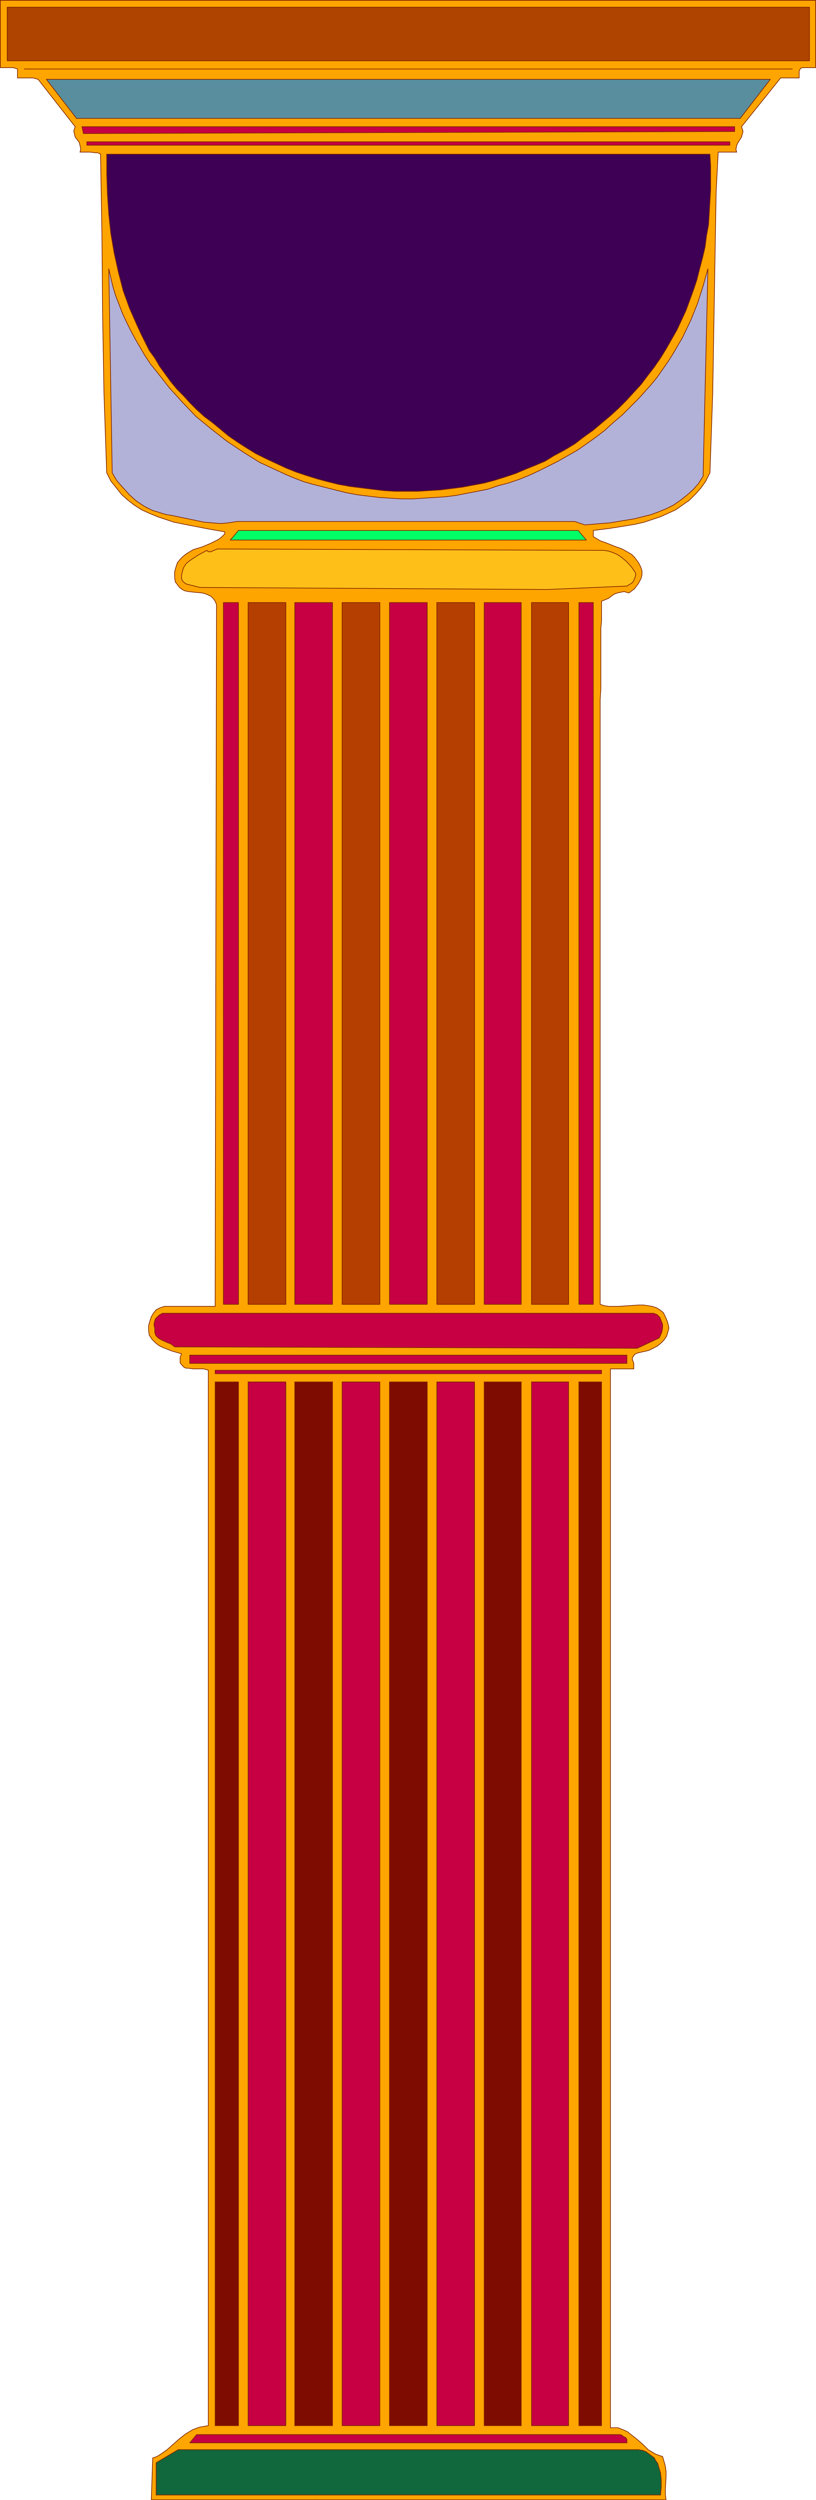
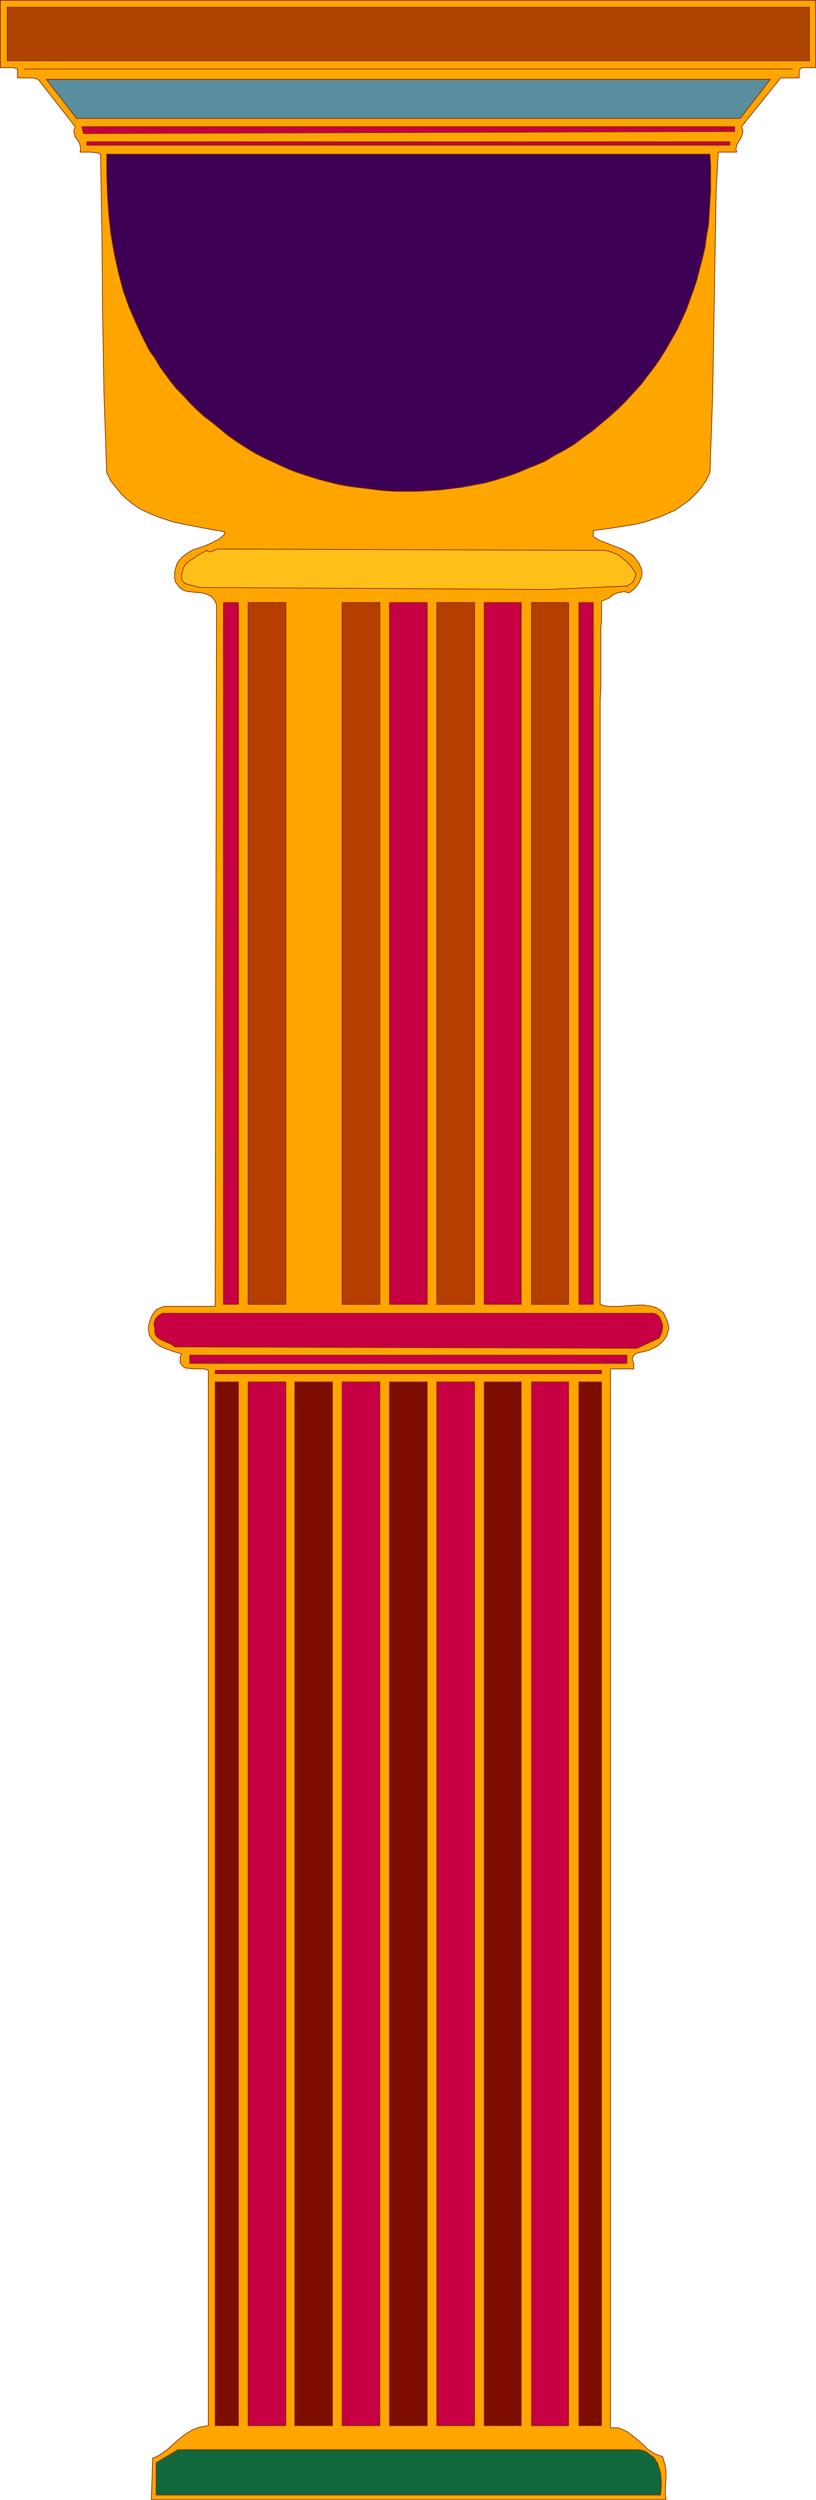
<svg xmlns="http://www.w3.org/2000/svg" xmlns:ns1="http://sodipodi.sourceforge.net/DTD/sodipodi-0.dtd" xmlns:ns2="http://www.inkscape.org/namespaces/inkscape" version="1.0" width="50.842mm" height="155.668mm" id="svg33" ns1:docname="Column 56.wmf">
  <ns1:namedview id="namedview33" pagecolor="#ffffff" bordercolor="#000000" borderopacity="0.25" ns2:showpageshadow="2" ns2:pageopacity="0.0" ns2:pagecheckerboard="0" ns2:deskcolor="#d1d1d1" ns2:document-units="mm" />
  <defs id="defs1">
    <pattern id="WMFhbasepattern" patternUnits="userSpaceOnUse" width="6" height="6" x="0" y="0" />
  </defs>
  <path style="fill:#ffa500;fill-opacity:1;fill-rule:evenodd;stroke:#7f2600;stroke-width:0.162px;stroke-linecap:round;stroke-linejoin:round;stroke-miterlimit:4;stroke-dasharray:none;stroke-opacity:1" d="m 192.078,15.917 h -0.485 -0.646 -1.293 -0.646 l -0.485,0.162 -0.162,0.323 -0.162,0.323 v 0.323 1.293 h -4.364 l -9.212,11.473 0.162,0.485 0.162,0.485 v 0.323 l -0.162,0.485 -0.162,0.646 -0.808,1.293 -0.323,0.646 -0.162,0.808 v 0.323 l 0.162,0.485 h -4.364 l -0.485,9.372 -0.162,9.372 -0.646,37.974 -0.323,9.372 -0.323,9.372 -0.97,1.939 -1.131,1.616 -1.293,1.454 -1.455,1.454 -1.616,1.131 -1.616,1.131 -1.778,0.808 -1.778,0.808 -1.939,0.646 -1.939,0.646 -2.101,0.485 -1.939,0.323 -4.04,0.646 -3.879,0.485 v 1.454 l 1.616,0.97 1.778,0.646 1.616,0.646 1.778,0.646 1.455,0.808 0.808,0.485 0.646,0.646 0.485,0.646 0.485,0.646 0.485,0.97 0.323,0.97 v 0.808 l -0.162,0.808 -0.323,0.646 -0.323,0.646 -0.485,0.646 -0.485,0.646 -0.646,0.485 -0.646,0.485 -0.646,-0.162 -0.485,-0.162 -0.808,0.162 -0.808,0.162 -0.808,0.323 -0.646,0.485 -0.646,0.485 -0.808,0.323 -0.808,0.323 v 0.97 1.131 1.293 1.293 l -0.162,1.616 v 1.778 1.778 4.04 2.101 4.686 l -0.162,2.424 v 8.08 5.656 12.281 6.464 109.882 l 0.97,0.323 1.131,0.162 h 0.97 1.131 l 2.424,-0.162 2.424,-0.162 h 1.131 l 1.131,0.162 0.97,0.162 0.97,0.323 0.808,0.485 0.808,0.646 0.485,0.97 0.485,1.131 0.162,0.646 0.162,0.646 v 0.485 l -0.162,0.485 -0.323,1.131 -0.646,0.97 -0.808,0.808 -0.808,0.646 -0.97,0.485 -0.97,0.485 -0.646,0.162 -1.455,0.323 -0.646,0.162 -0.646,0.323 -0.162,0.323 -0.162,0.162 -0.162,0.323 v 0.485 l 0.162,0.323 0.162,0.485 v 1.293 h -5.495 v 249.173 h 0.808 0.97 l 0.808,0.323 0.808,0.323 0.646,0.323 0.808,0.646 1.455,1.131 1.293,1.131 1.293,1.293 0.808,0.485 0.808,0.485 0.808,0.323 0.97,0.323 0.323,1.131 0.323,1.131 0.162,1.293 v 1.293 l -0.162,2.747 v 1.293 l 0.162,1.293 H 35.636 l 0.323,-9.857 0.97,-0.323 0.808,-0.485 1.616,-1.131 1.455,-1.293 1.455,-1.293 1.455,-1.131 1.616,-0.97 0.808,-0.323 0.97,-0.323 0.97,-0.162 0.97,-0.162 V 322.455 l -0.485,-0.162 -0.646,-0.162 H 46.787 45.494 l -1.131,-0.162 h -0.485 l -0.485,-0.162 -0.323,-0.323 -0.323,-0.323 -0.323,-0.485 v -0.485 -0.808 l 0.323,-0.808 -2.263,-0.646 -2.101,-0.808 -0.97,-0.485 -0.808,-0.646 -0.808,-0.808 -0.323,-0.485 -0.323,-0.485 -0.162,-1.131 v -1.131 l 0.323,-1.131 0.323,-0.97 0.485,-0.808 0.646,-0.808 0.97,-0.485 0.97,-0.323 h 11.959 l 0.323,-165.146 -0.323,-0.808 -0.485,-0.646 -0.485,-0.485 -0.646,-0.323 -0.808,-0.323 -0.646,-0.162 -1.778,-0.162 -1.455,-0.162 -0.808,-0.162 -0.646,-0.323 -0.646,-0.485 -0.485,-0.646 -0.485,-0.646 -0.162,-0.97 v -1.454 l 0.323,-1.131 0.323,-0.97 0.646,-0.808 0.646,-0.646 0.808,-0.646 0.808,-0.485 0.808,-0.485 2.101,-0.646 1.939,-0.808 0.97,-0.485 0.97,-0.485 0.808,-0.646 0.646,-0.646 v -0.485 l -3.717,-0.646 -4.202,-0.808 -4.04,-0.808 -1.939,-0.646 -1.939,-0.646 -1.939,-0.808 -1.778,-0.808 -1.778,-1.131 -1.455,-1.131 -1.455,-1.293 -1.293,-1.616 -1.293,-1.616 -0.97,-1.939 -0.323,-9.372 L 24.484,92.511 24.161,73.766 24,55.022 23.676,36.277 23.03,35.954 H 22.545 L 21.252,35.792 H 20.121 18.828 l 0.162,-0.485 V 34.984 L 18.828,34.177 18.666,33.53 17.697,32.237 17.535,31.591 17.373,30.783 17.535,30.298 17.697,29.814 8.97,18.664 8.323,18.502 7.838,18.341 H 6.545 4.121 V 16.24 L 3.636,16.078 3.151,15.917 H 2.182 1.212 0.081 V 0.081 H 192.078 Z" id="path1" />
  <path style="fill:#af4400;fill-opacity:1;fill-rule:evenodd;stroke:#7f2600;stroke-width:0.162px;stroke-linecap:round;stroke-linejoin:round;stroke-miterlimit:4;stroke-dasharray:none;stroke-opacity:1" d="M 190.623,14.301 H 1.697 V 1.697 H 190.623 Z" id="path2" />
  <path style="fill:#c60042;fill-opacity:1;fill-rule:evenodd;stroke:#7f2600;stroke-width:0.162px;stroke-linecap:round;stroke-linejoin:round;stroke-miterlimit:4;stroke-dasharray:none;stroke-opacity:1" d="M 5.737,16.24 H 186.583 Z" id="path3" />
  <path style="fill:#598e9e;fill-opacity:1;fill-rule:evenodd;stroke:#7f2600;stroke-width:0.162px;stroke-linecap:round;stroke-linejoin:round;stroke-miterlimit:4;stroke-dasharray:none;stroke-opacity:1" d="M 174.3,27.874 H 18.02 L 10.909,18.664 H 181.411 Z" id="path4" />
  <path style="fill:#c60042;fill-opacity:1;fill-rule:evenodd;stroke:#7f2600;stroke-width:0.162px;stroke-linecap:round;stroke-linejoin:round;stroke-miterlimit:4;stroke-dasharray:none;stroke-opacity:1" d="M 173.007,30.945 19.636,31.429 19.313,29.814 h 153.694 z" id="path5" />
  <path style="fill:#c60042;fill-opacity:1;fill-rule:evenodd;stroke:#7f2600;stroke-width:0.162px;stroke-linecap:round;stroke-linejoin:round;stroke-miterlimit:4;stroke-dasharray:none;stroke-opacity:1" d="M 171.876,34.177 H 20.444 V 33.369 H 171.876 Z" id="path6" />
  <path style="fill:#3d0054;fill-opacity:1;fill-rule:evenodd;stroke:#7f2600;stroke-width:0.162px;stroke-linecap:round;stroke-linejoin:round;stroke-miterlimit:4;stroke-dasharray:none;stroke-opacity:1" d="m 167.189,36.277 0.162,2.747 v 2.909 2.747 l -0.162,2.747 -0.162,2.747 -0.162,2.747 -0.485,2.585 -0.323,2.585 -0.646,2.747 -0.646,2.424 -0.646,2.585 -0.808,2.424 -1.778,4.848 -2.101,4.525 -1.293,2.262 -1.293,2.262 -1.293,2.101 -1.455,2.101 -1.616,2.101 -1.455,1.939 -1.778,1.939 -1.778,1.939 -1.778,1.778 -1.939,1.778 -1.939,1.616 -2.101,1.778 -2.263,1.616 -2.101,1.616 -2.424,1.454 -2.424,1.293 -2.101,1.293 -2.263,0.97 -2.424,0.97 -2.263,0.97 -2.424,0.808 -2.586,0.808 -2.424,0.646 -2.586,0.485 -2.586,0.485 -2.586,0.323 -2.586,0.323 -2.747,0.162 -2.586,0.162 h -2.586 -2.747 l -2.586,-0.162 -2.747,-0.323 -2.586,-0.323 -2.586,-0.323 -2.747,-0.485 -2.586,-0.646 -2.424,-0.646 -2.586,-0.808 -2.424,-0.808 -2.424,-0.97 -2.424,-1.131 -2.424,-1.131 -2.263,-1.131 -2.101,-1.293 -2.263,-1.454 -2.101,-1.454 -1.939,-1.616 L 50.019,99.459 48.08,98.005 46.302,96.389 44.686,94.773 43.232,93.157 41.615,91.541 40.161,89.764 38.868,87.986 37.575,86.209 36.444,84.27 35.151,82.492 34.181,80.553 33.212,78.614 32.242,76.513 30.464,72.474 29.01,68.434 27.878,64.071 26.909,59.708 26.101,55.022 25.616,50.497 25.293,45.811 25.131,40.963 v -4.686 z" id="path7" />
-   <path style="fill:#b2b2d8;fill-opacity:1;fill-rule:evenodd;stroke:#7f2600;stroke-width:0.162px;stroke-linecap:round;stroke-linejoin:round;stroke-miterlimit:4;stroke-dasharray:none;stroke-opacity:1" d="m 73.777,114.003 2.586,0.646 2.586,0.646 2.586,0.646 2.586,0.485 2.586,0.323 2.747,0.323 2.424,0.162 2.747,0.162 h 2.586 l 2.424,-0.162 2.586,-0.162 2.586,-0.162 2.586,-0.323 2.424,-0.485 2.586,-0.485 2.424,-0.485 2.424,-0.808 2.424,-0.646 2.424,-0.808 2.424,-0.97 2.424,-1.131 2.263,-1.131 2.263,-1.131 2.263,-1.293 2.263,-1.293 2.101,-1.454 2.263,-1.616 2.101,-1.616 1.939,-1.778 2.101,-1.778 1.939,-1.939 1.939,-1.939 1.455,-1.616 1.455,-1.616 1.455,-1.778 2.586,-3.717 1.131,-1.778 2.263,-3.878 1.939,-4.04 1.616,-4.04 1.293,-4.04 1.131,-4.04 -1.131,48.801 -1.131,1.778 -1.293,1.454 -1.455,1.293 -1.455,1.131 -1.616,1.131 -1.616,0.808 -1.939,0.808 -1.778,0.646 -1.939,0.485 -1.939,0.485 -3.879,0.646 -1.939,0.323 -2.101,0.162 -1.939,0.162 -1.778,0.162 -2.424,-0.808 H 55.837 l -2.101,0.323 -1.778,0.162 -1.939,-0.162 -1.939,-0.162 -3.879,-0.808 -3.879,-0.808 -1.131,-0.162 -1.131,-0.323 -0.97,-0.323 -1.131,-0.323 -1.939,-0.97 -1.939,-1.293 -1.616,-1.454 -1.455,-1.616 -1.455,-1.616 -1.131,-1.939 -0.808,-47.993 0.485,2.101 0.485,2.101 0.646,2.101 1.616,4.201 0.97,2.101 0.97,1.939 1.131,2.101 2.263,3.878 1.293,1.939 1.455,1.778 2.909,3.717 3.071,3.393 3.232,3.393 3.555,2.909 3.717,2.909 3.879,2.585 3.879,2.424 4.202,1.939 2.101,0.97 1.939,0.808 2.101,0.808 z" id="path8" />
-   <path style="fill:#00ff66;fill-opacity:1;fill-rule:evenodd;stroke:#7f2600;stroke-width:0.162px;stroke-linecap:round;stroke-linejoin:round;stroke-miterlimit:4;stroke-dasharray:none;stroke-opacity:1" d="M 138.099,127.091 H 54.221 l 1.939,-2.262 h 79.999 z" id="path9" />
  <path style="fill:#ffbf19;fill-opacity:1;fill-rule:evenodd;stroke:#7f2600;stroke-width:0.162px;stroke-linecap:round;stroke-linejoin:round;stroke-miterlimit:4;stroke-dasharray:none;stroke-opacity:1" d="m 142.139,129.515 1.131,0.162 0.97,0.323 1.131,0.485 0.97,0.646 0.97,0.808 0.808,0.808 0.808,0.97 0.646,0.97 0.162,0.485 -0.162,0.646 -0.162,0.323 -0.162,0.485 -0.323,0.485 -0.485,0.323 -0.323,0.162 -0.485,0.323 -18.747,0.808 -81.776,-0.485 -1.293,-0.323 -1.293,-0.323 -0.646,-0.162 -0.485,-0.323 -0.485,-0.485 -0.162,-0.646 v -0.646 l 0.162,-0.646 0.162,-0.646 0.162,-0.485 0.646,-0.97 0.808,-0.646 0.97,-0.646 0.97,-0.646 2.101,-1.131 0.323,0.323 h 0.323 0.323 l 0.323,-0.162 0.323,-0.162 0.485,-0.162 0.323,-0.162 h 0.323 z" id="path10" />
  <path style="fill:#c60042;fill-opacity:1;fill-rule:evenodd;stroke:#7f2600;stroke-width:0.162px;stroke-linecap:round;stroke-linejoin:round;stroke-miterlimit:4;stroke-dasharray:none;stroke-opacity:1" d="m 153.937,309.043 0.808,0.323 0.646,0.646 0.323,0.808 0.323,0.808 v 0.808 l -0.162,0.97 -0.323,0.808 -0.323,0.646 -5.172,2.424 -108.927,-0.323 -0.808,-0.646 -0.808,-0.323 -1.455,-0.646 -0.808,-0.485 -0.485,-0.485 -0.162,-0.323 -0.162,-0.485 v -0.485 -0.485 l -0.162,-0.646 v -0.485 l 0.162,-0.646 0.162,-0.485 0.323,-0.323 0.485,-0.485 0.808,-0.485 z" id="path11" />
  <path style="fill:#c60042;fill-opacity:1;fill-rule:evenodd;stroke:#7f2600;stroke-width:0.162px;stroke-linecap:round;stroke-linejoin:round;stroke-miterlimit:4;stroke-dasharray:none;stroke-opacity:1" d="M 147.634,320.839 H 44.686 v -1.939 H 147.634 Z" id="path12" />
  <path style="fill:#c60042;fill-opacity:1;fill-rule:evenodd;stroke:#7f2600;stroke-width:0.162px;stroke-linecap:round;stroke-linejoin:round;stroke-miterlimit:4;stroke-dasharray:none;stroke-opacity:1" d="M 141.654,323.263 H 50.666 v -0.808 h 90.988 z" id="path13" />
-   <path style="fill:#c60042;fill-opacity:1;fill-rule:evenodd;stroke:#7f2600;stroke-width:0.162px;stroke-linecap:round;stroke-linejoin:round;stroke-miterlimit:4;stroke-dasharray:none;stroke-opacity:1" d="m 146.018,572.921 0.485,0.162 0.323,0.323 0.485,0.162 0.323,0.485 v 0.808 H 44.686 l 1.616,-1.939 z" id="path14" />
  <path style="fill:#11683d;fill-opacity:1;fill-rule:evenodd;stroke:#7f2600;stroke-width:0.162px;stroke-linecap:round;stroke-linejoin:round;stroke-miterlimit:4;stroke-dasharray:none;stroke-opacity:1" d="m 150.381,576.476 0.97,0.162 0.808,0.323 0.646,0.485 0.646,0.485 0.646,0.485 0.323,0.646 0.485,0.646 0.162,0.646 0.485,1.616 0.162,1.616 v 1.778 l -0.162,1.778 H 36.767 v -7.595 l 5.172,-3.07 z" id="path15" />
  <path style="fill:#7f0c00;fill-opacity:1;fill-rule:evenodd;stroke:#7f2600;stroke-width:0.162px;stroke-linecap:round;stroke-linejoin:round;stroke-miterlimit:4;stroke-dasharray:none;stroke-opacity:1" d="m 56.161,570.821 h -5.495 v -245.619 h 5.495 z" id="path16" />
  <path style="fill:#c60042;fill-opacity:1;fill-rule:evenodd;stroke:#7f2600;stroke-width:0.162px;stroke-linecap:round;stroke-linejoin:round;stroke-miterlimit:4;stroke-dasharray:none;stroke-opacity:1" d="M 67.312,570.821 H 58.423 v -245.619 h 8.889 z" id="path17" />
  <path style="fill:#7f0c00;fill-opacity:1;fill-rule:evenodd;stroke:#7f2600;stroke-width:0.162px;stroke-linecap:round;stroke-linejoin:round;stroke-miterlimit:4;stroke-dasharray:none;stroke-opacity:1" d="m 78.302,570.821 h -8.889 v -245.619 h 8.889 z" id="path18" />
  <path style="fill:#c60042;fill-opacity:1;fill-rule:evenodd;stroke:#7f2600;stroke-width:0.162px;stroke-linecap:round;stroke-linejoin:round;stroke-miterlimit:4;stroke-dasharray:none;stroke-opacity:1" d="m 89.453,570.821 h -8.889 v -245.619 h 8.889 z" id="path19" />
  <path style="fill:#7f0c00;fill-opacity:1;fill-rule:evenodd;stroke:#7f2600;stroke-width:0.162px;stroke-linecap:round;stroke-linejoin:round;stroke-miterlimit:4;stroke-dasharray:none;stroke-opacity:1" d="m 100.604,570.821 h -8.889 v -245.619 h 8.889 z" id="path20" />
  <path style="fill:#c60042;fill-opacity:1;fill-rule:evenodd;stroke:#7f2600;stroke-width:0.162px;stroke-linecap:round;stroke-linejoin:round;stroke-miterlimit:4;stroke-dasharray:none;stroke-opacity:1" d="m 111.756,570.821 h -8.889 v -245.619 h 8.889 z" id="path21" />
  <path style="fill:#7f0c00;fill-opacity:1;fill-rule:evenodd;stroke:#7f2600;stroke-width:0.162px;stroke-linecap:round;stroke-linejoin:round;stroke-miterlimit:4;stroke-dasharray:none;stroke-opacity:1" d="m 122.745,570.821 h -8.727 v -245.619 h 8.727 z" id="path22" />
  <path style="fill:#c60042;fill-opacity:1;fill-rule:evenodd;stroke:#7f2600;stroke-width:0.162px;stroke-linecap:round;stroke-linejoin:round;stroke-miterlimit:4;stroke-dasharray:none;stroke-opacity:1" d="m 133.897,570.821 h -8.727 v -245.619 h 8.727 z" id="path23" />
  <path style="fill:#7f0c00;fill-opacity:1;fill-rule:evenodd;stroke:#7f2600;stroke-width:0.162px;stroke-linecap:round;stroke-linejoin:round;stroke-miterlimit:4;stroke-dasharray:none;stroke-opacity:1" d="m 141.654,570.821 h -5.333 v -245.619 h 5.333 z" id="path24" />
  <path style="fill:#c60042;fill-opacity:1;fill-rule:evenodd;stroke:#7f2600;stroke-width:0.162px;stroke-linecap:round;stroke-linejoin:round;stroke-miterlimit:4;stroke-dasharray:none;stroke-opacity:1" d="M 56.161,306.942 H 52.605 V 141.796 h 3.555 z" id="path25" />
  <path style="fill:#b53f00;fill-opacity:1;fill-rule:evenodd;stroke:#7f2600;stroke-width:0.162px;stroke-linecap:round;stroke-linejoin:round;stroke-miterlimit:4;stroke-dasharray:none;stroke-opacity:1" d="M 67.312,306.942 H 58.423 V 141.796 h 8.889 z" id="path26" />
-   <path style="fill:#c60042;fill-opacity:1;fill-rule:evenodd;stroke:#7f2600;stroke-width:0.162px;stroke-linecap:round;stroke-linejoin:round;stroke-miterlimit:4;stroke-dasharray:none;stroke-opacity:1" d="m 78.302,306.942 h -8.889 V 141.796 h 8.889 z" id="path27" />
  <path style="fill:#b53f00;fill-opacity:1;fill-rule:evenodd;stroke:#7f2600;stroke-width:0.162px;stroke-linecap:round;stroke-linejoin:round;stroke-miterlimit:4;stroke-dasharray:none;stroke-opacity:1" d="M 89.453,306.942 H 80.564 V 141.796 h 8.889 z" id="path28" />
  <path style="fill:#c60042;fill-opacity:1;fill-rule:evenodd;stroke:#7f2600;stroke-width:0.162px;stroke-linecap:round;stroke-linejoin:round;stroke-miterlimit:4;stroke-dasharray:none;stroke-opacity:1" d="M 100.604,306.942 H 91.716 V 141.796 h 8.889 z" id="path29" />
  <path style="fill:#b53f00;fill-opacity:1;fill-rule:evenodd;stroke:#7f2600;stroke-width:0.162px;stroke-linecap:round;stroke-linejoin:round;stroke-miterlimit:4;stroke-dasharray:none;stroke-opacity:1" d="m 111.756,306.942 h -8.889 V 141.796 h 8.889 z" id="path30" />
  <path style="fill:#c60042;fill-opacity:1;fill-rule:evenodd;stroke:#7f2600;stroke-width:0.162px;stroke-linecap:round;stroke-linejoin:round;stroke-miterlimit:4;stroke-dasharray:none;stroke-opacity:1" d="m 122.745,306.942 h -8.727 V 141.796 h 8.727 z" id="path31" />
  <path style="fill:#b53f00;fill-opacity:1;fill-rule:evenodd;stroke:#7f2600;stroke-width:0.162px;stroke-linecap:round;stroke-linejoin:round;stroke-miterlimit:4;stroke-dasharray:none;stroke-opacity:1" d="m 133.897,306.942 h -8.727 V 141.796 h 8.727 z" id="path32" />
  <path style="fill:#c60042;fill-opacity:1;fill-rule:evenodd;stroke:#7f2600;stroke-width:0.162px;stroke-linecap:round;stroke-linejoin:round;stroke-miterlimit:4;stroke-dasharray:none;stroke-opacity:1" d="m 139.715,306.942 h -3.394 V 141.796 h 3.394 z" id="path33" />
</svg>